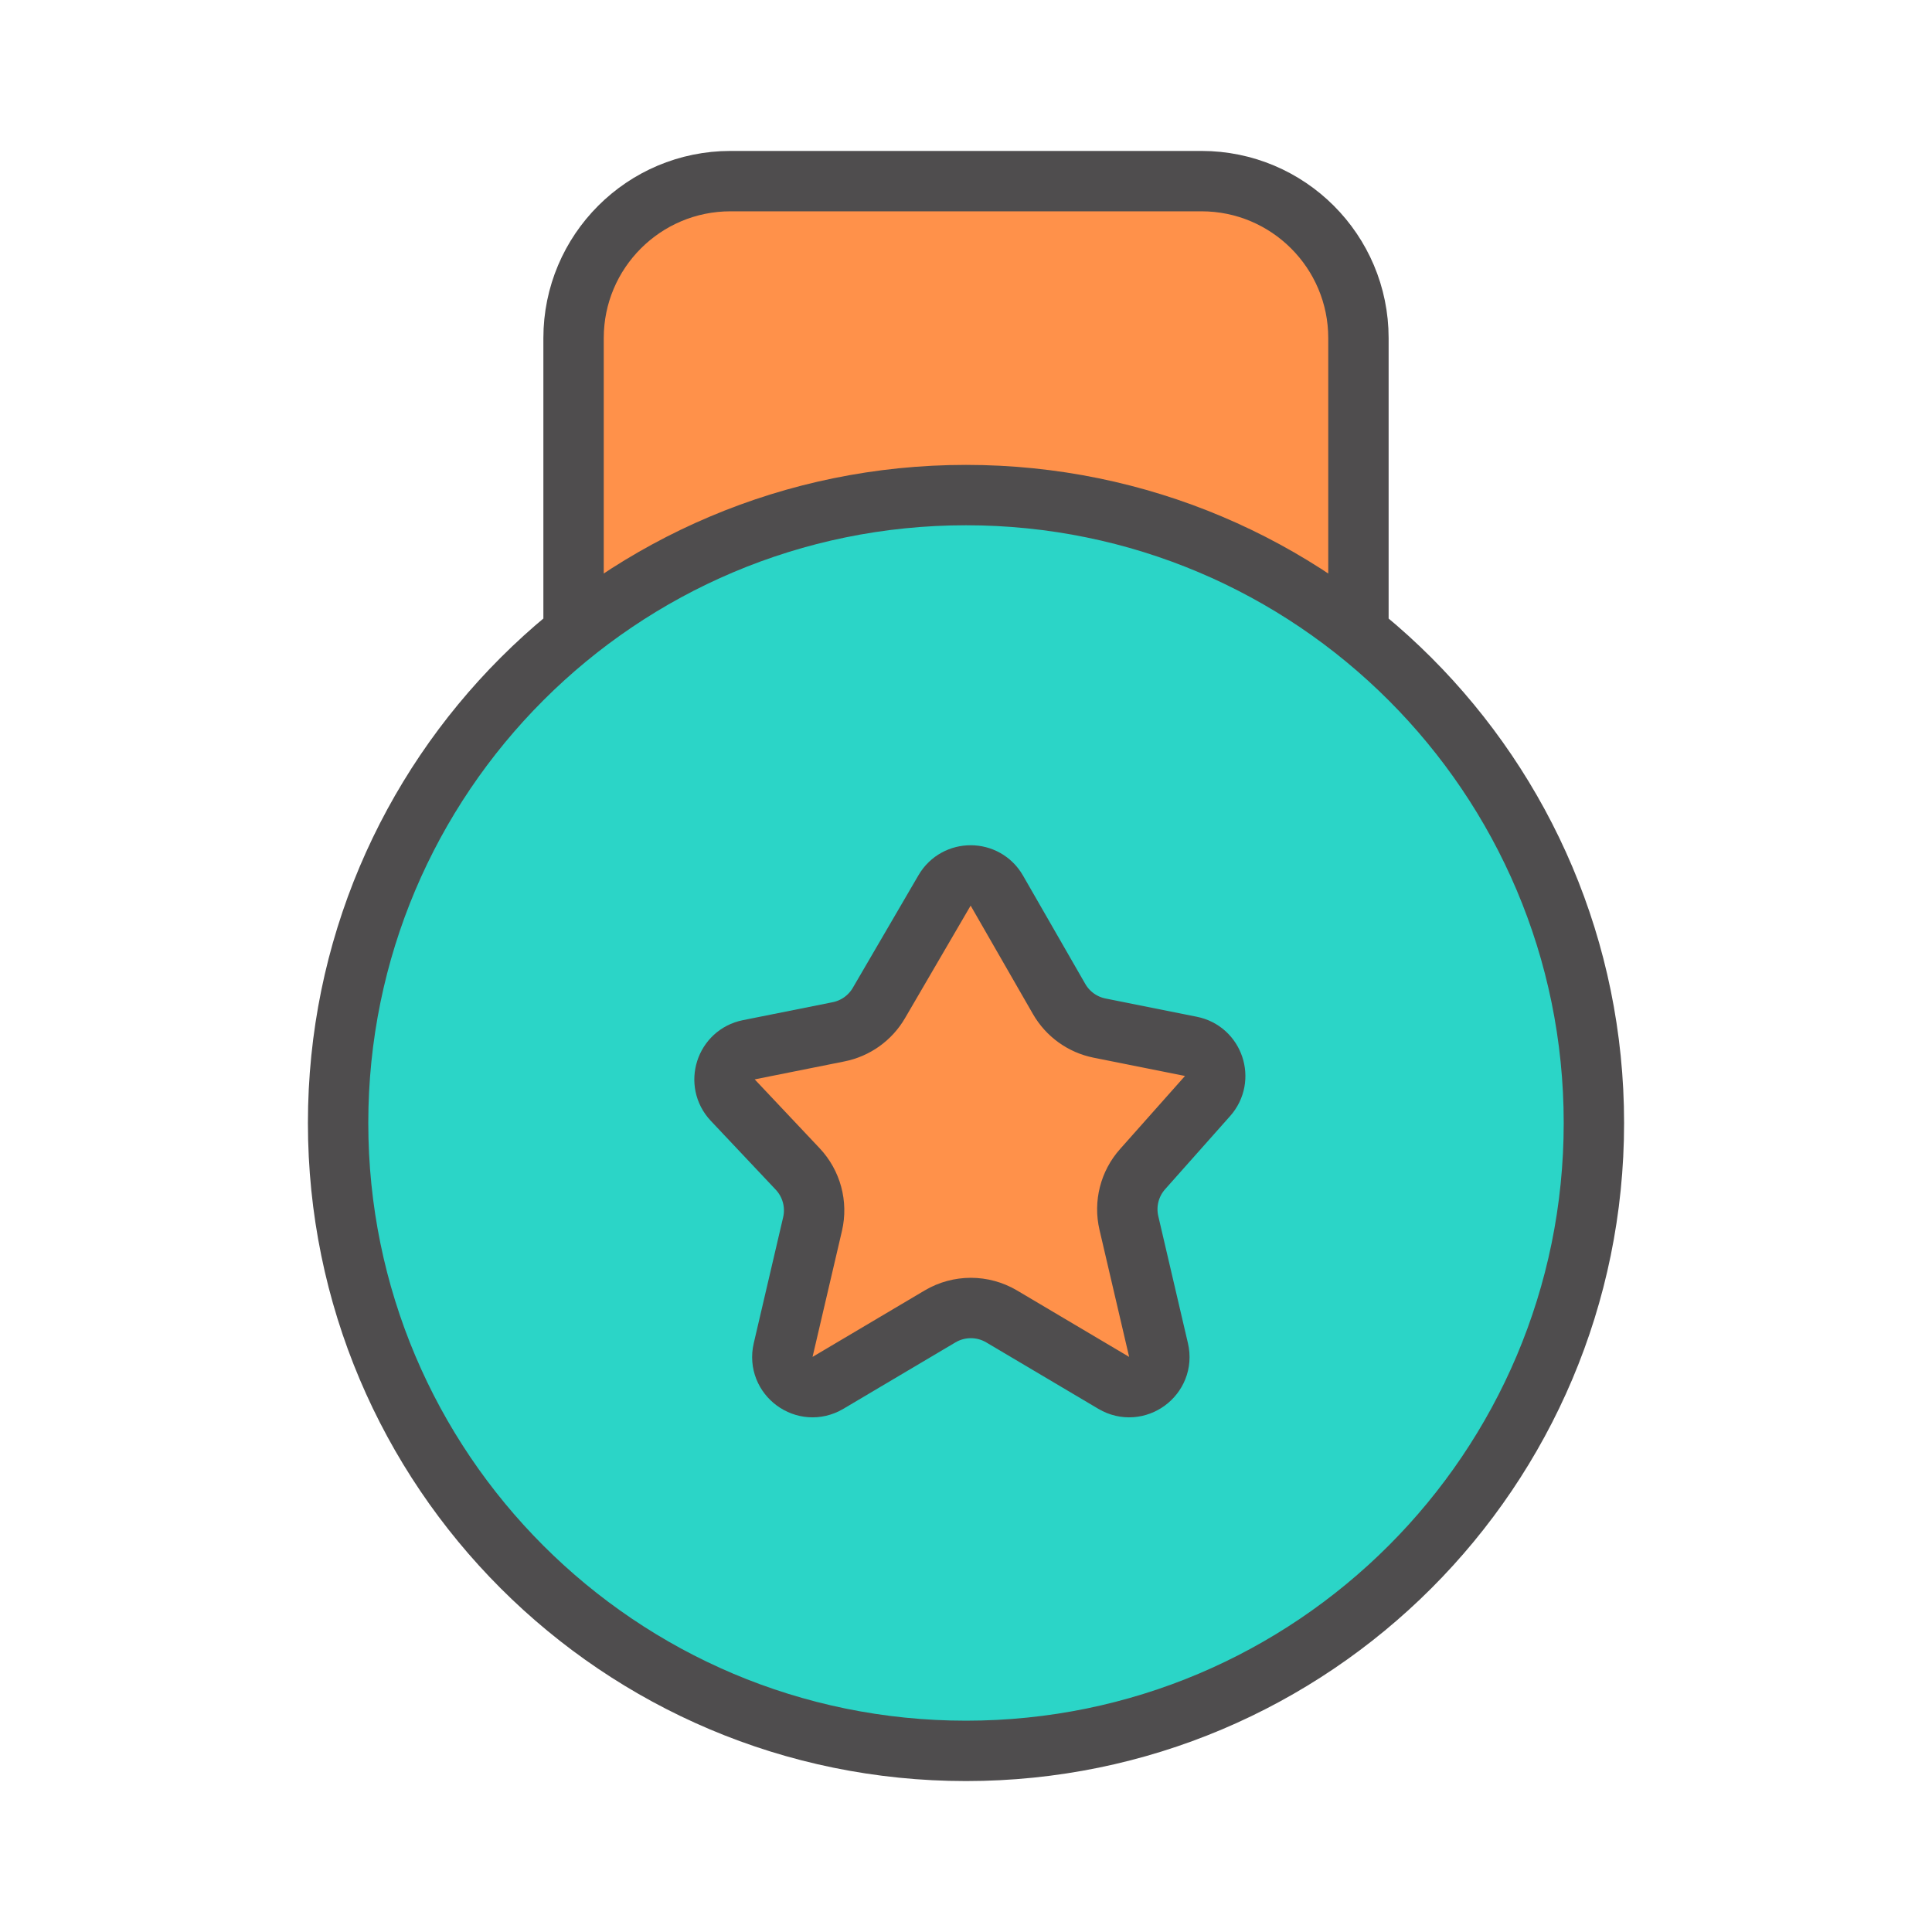
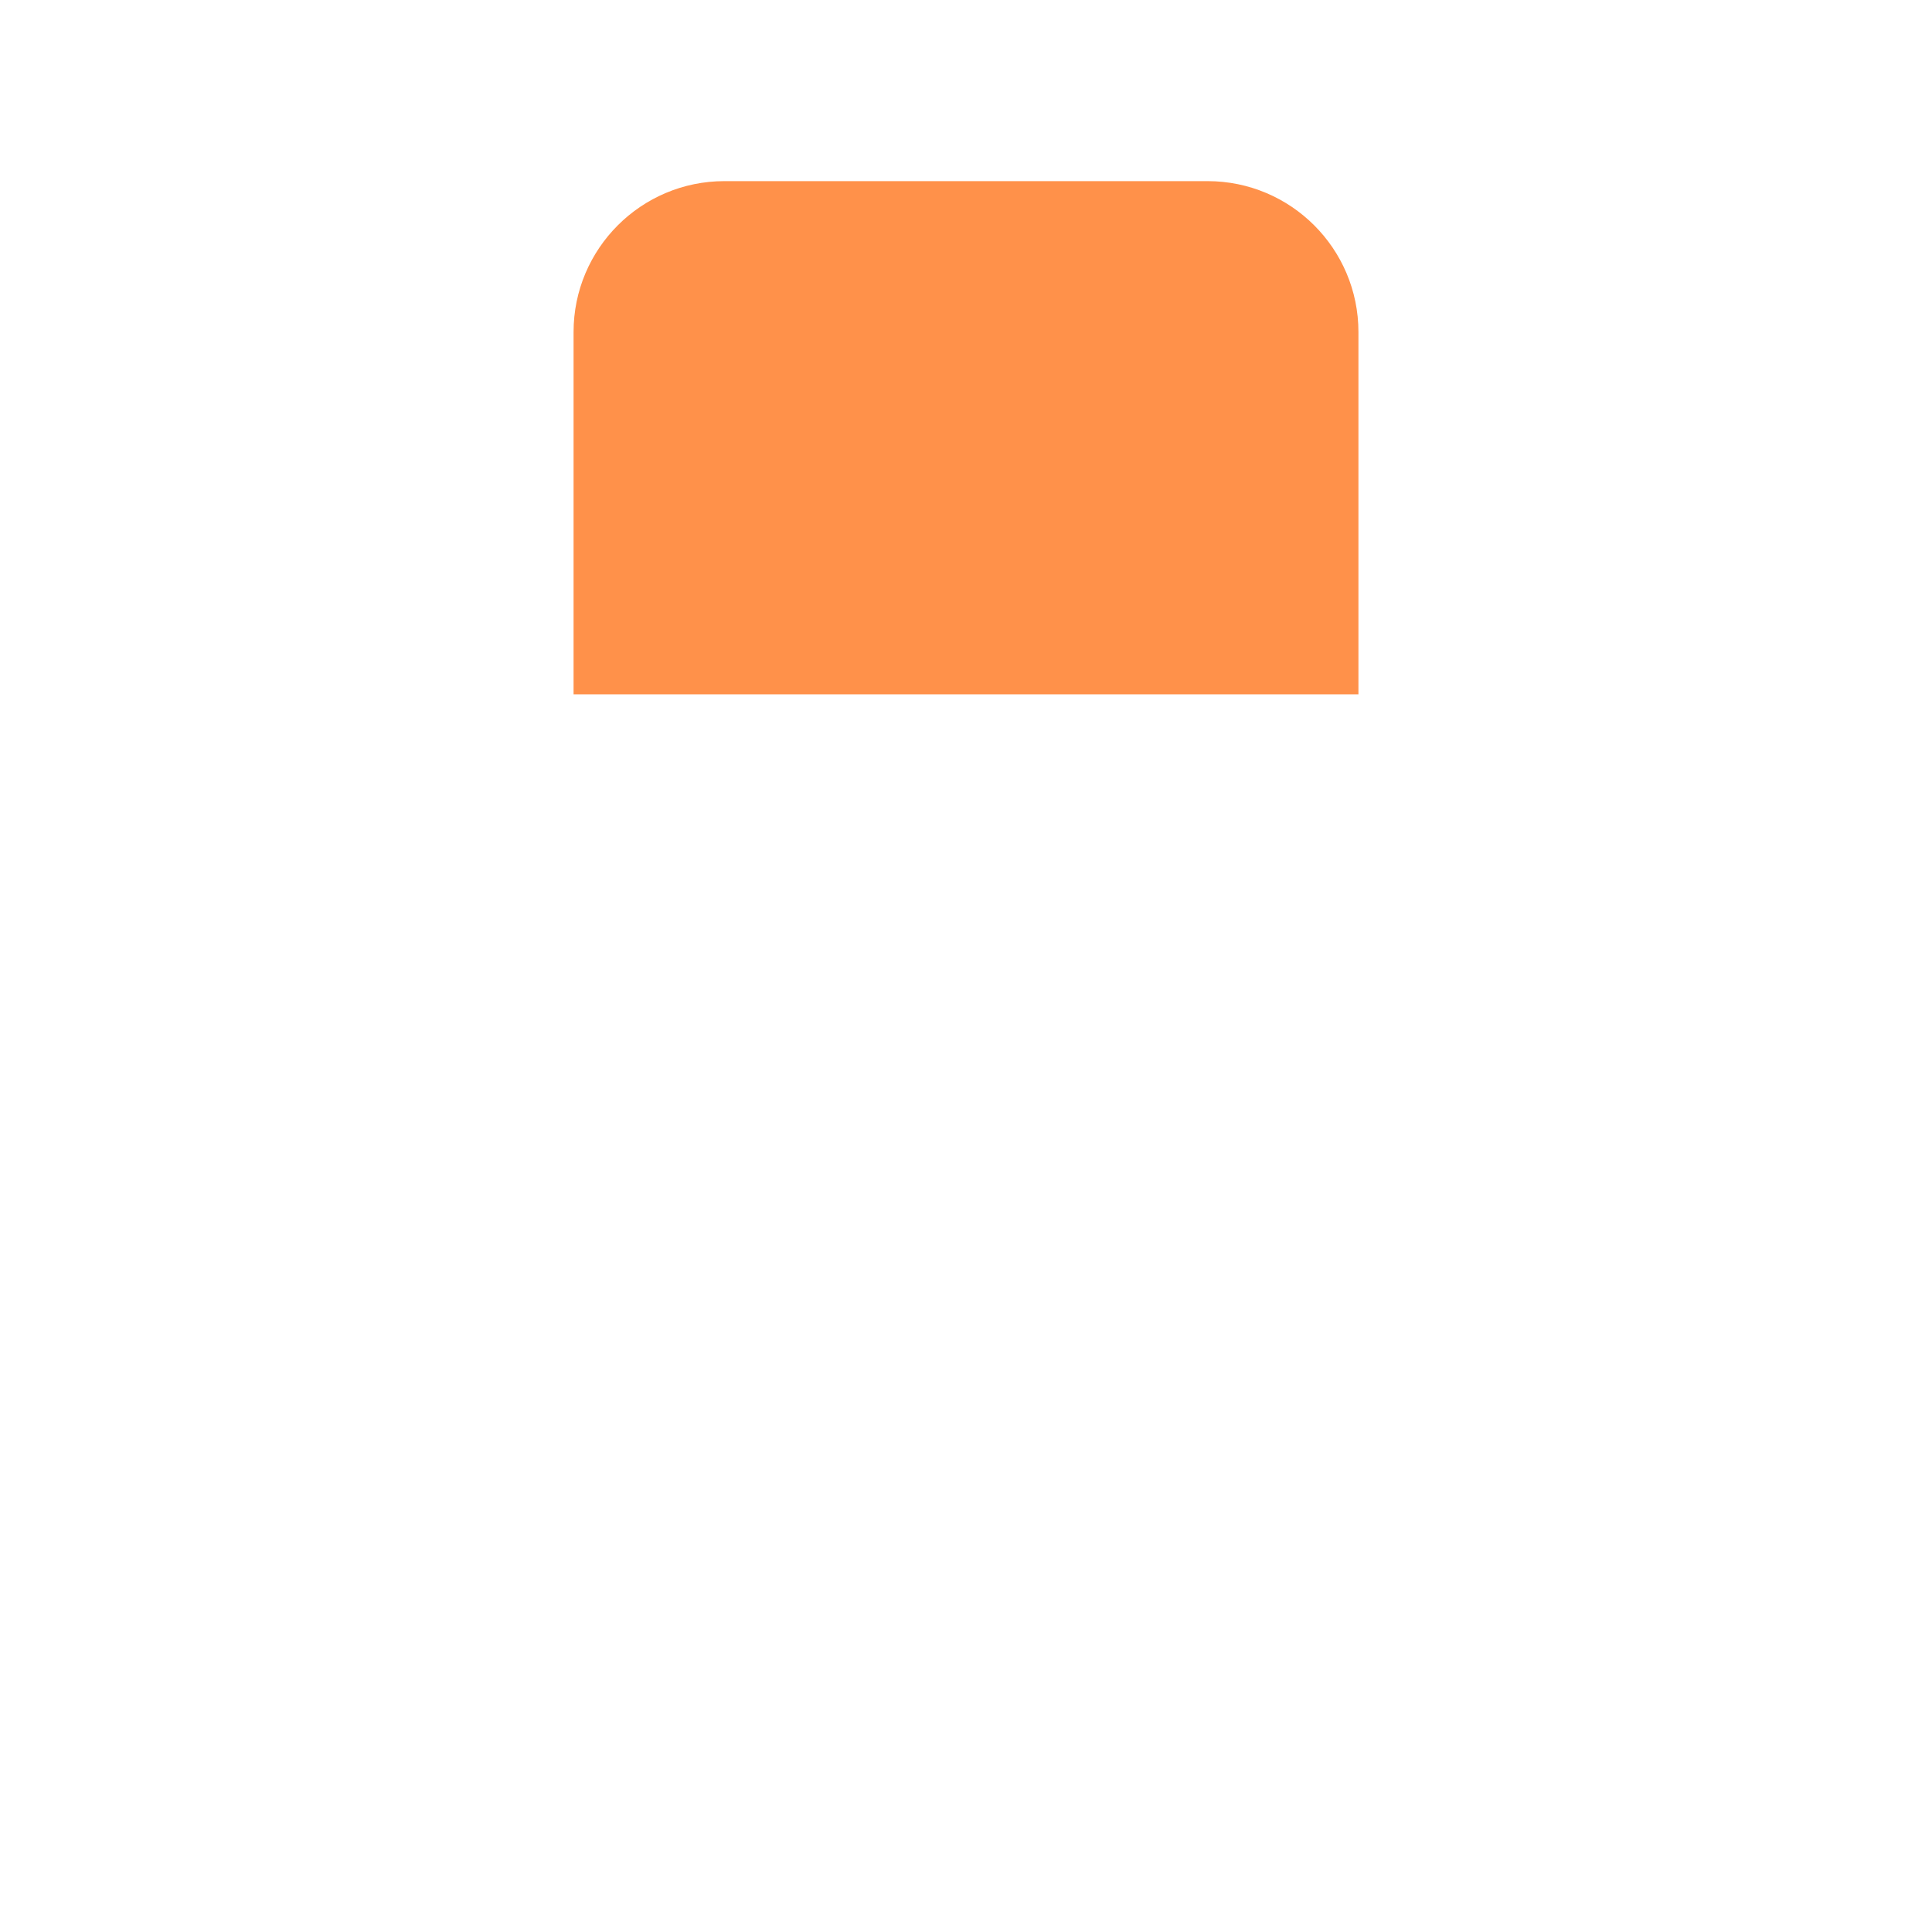
<svg xmlns="http://www.w3.org/2000/svg" width="64" height="64" viewBox="0 0 64 64" fill="none">
  <path d="M19 11C19 8.239 21.239 6 24 6H40C42.761 6 45 8.239 45 11V23H19V11Z" fill="#FF914A" />
-   <path d="M52.8 37.2C52.8 48.688 43.487 58 32 58C20.512 58 11.2 48.688 11.2 37.2C11.2 25.712 20.512 16.4 32 16.4C43.487 16.4 52.8 25.712 52.8 37.2Z" fill="#2BD5C7" />
-   <path d="M45 21.3V11.2C45 8.328 42.672 6 39.8 6H24.2C21.328 6 19 8.328 19 11.2V21.3M52.8 37.2C52.8 48.688 43.487 58 32 58C20.512 58 11.2 48.688 11.2 37.2C11.2 25.712 20.512 16.4 32 16.4C43.487 16.4 52.8 25.712 52.8 37.2Z" stroke="#4F4D4E" stroke-width="2" />
-   <path d="M35.084 33.092L33.021 29.502C32.638 28.835 31.677 28.832 31.29 29.496L29.114 33.227C28.826 33.721 28.34 34.068 27.779 34.18L24.805 34.775C24.035 34.929 23.735 35.87 24.273 36.442L26.424 38.723C26.884 39.211 27.069 39.897 26.917 40.549L25.943 44.722C25.743 45.579 26.669 46.258 27.427 45.809L31.141 43.608C31.77 43.236 32.551 43.236 33.18 43.608L36.894 45.809C37.652 46.258 38.578 45.579 38.378 44.722L37.396 40.513C37.248 39.88 37.417 39.215 37.849 38.73L40.002 36.307C40.515 35.73 40.208 34.814 39.451 34.662L36.425 34.057C35.86 33.944 35.371 33.592 35.084 33.092Z" fill="#FF914A" stroke="#4F4D4E" stroke-width="2" stroke-miterlimit="10" />
</svg>